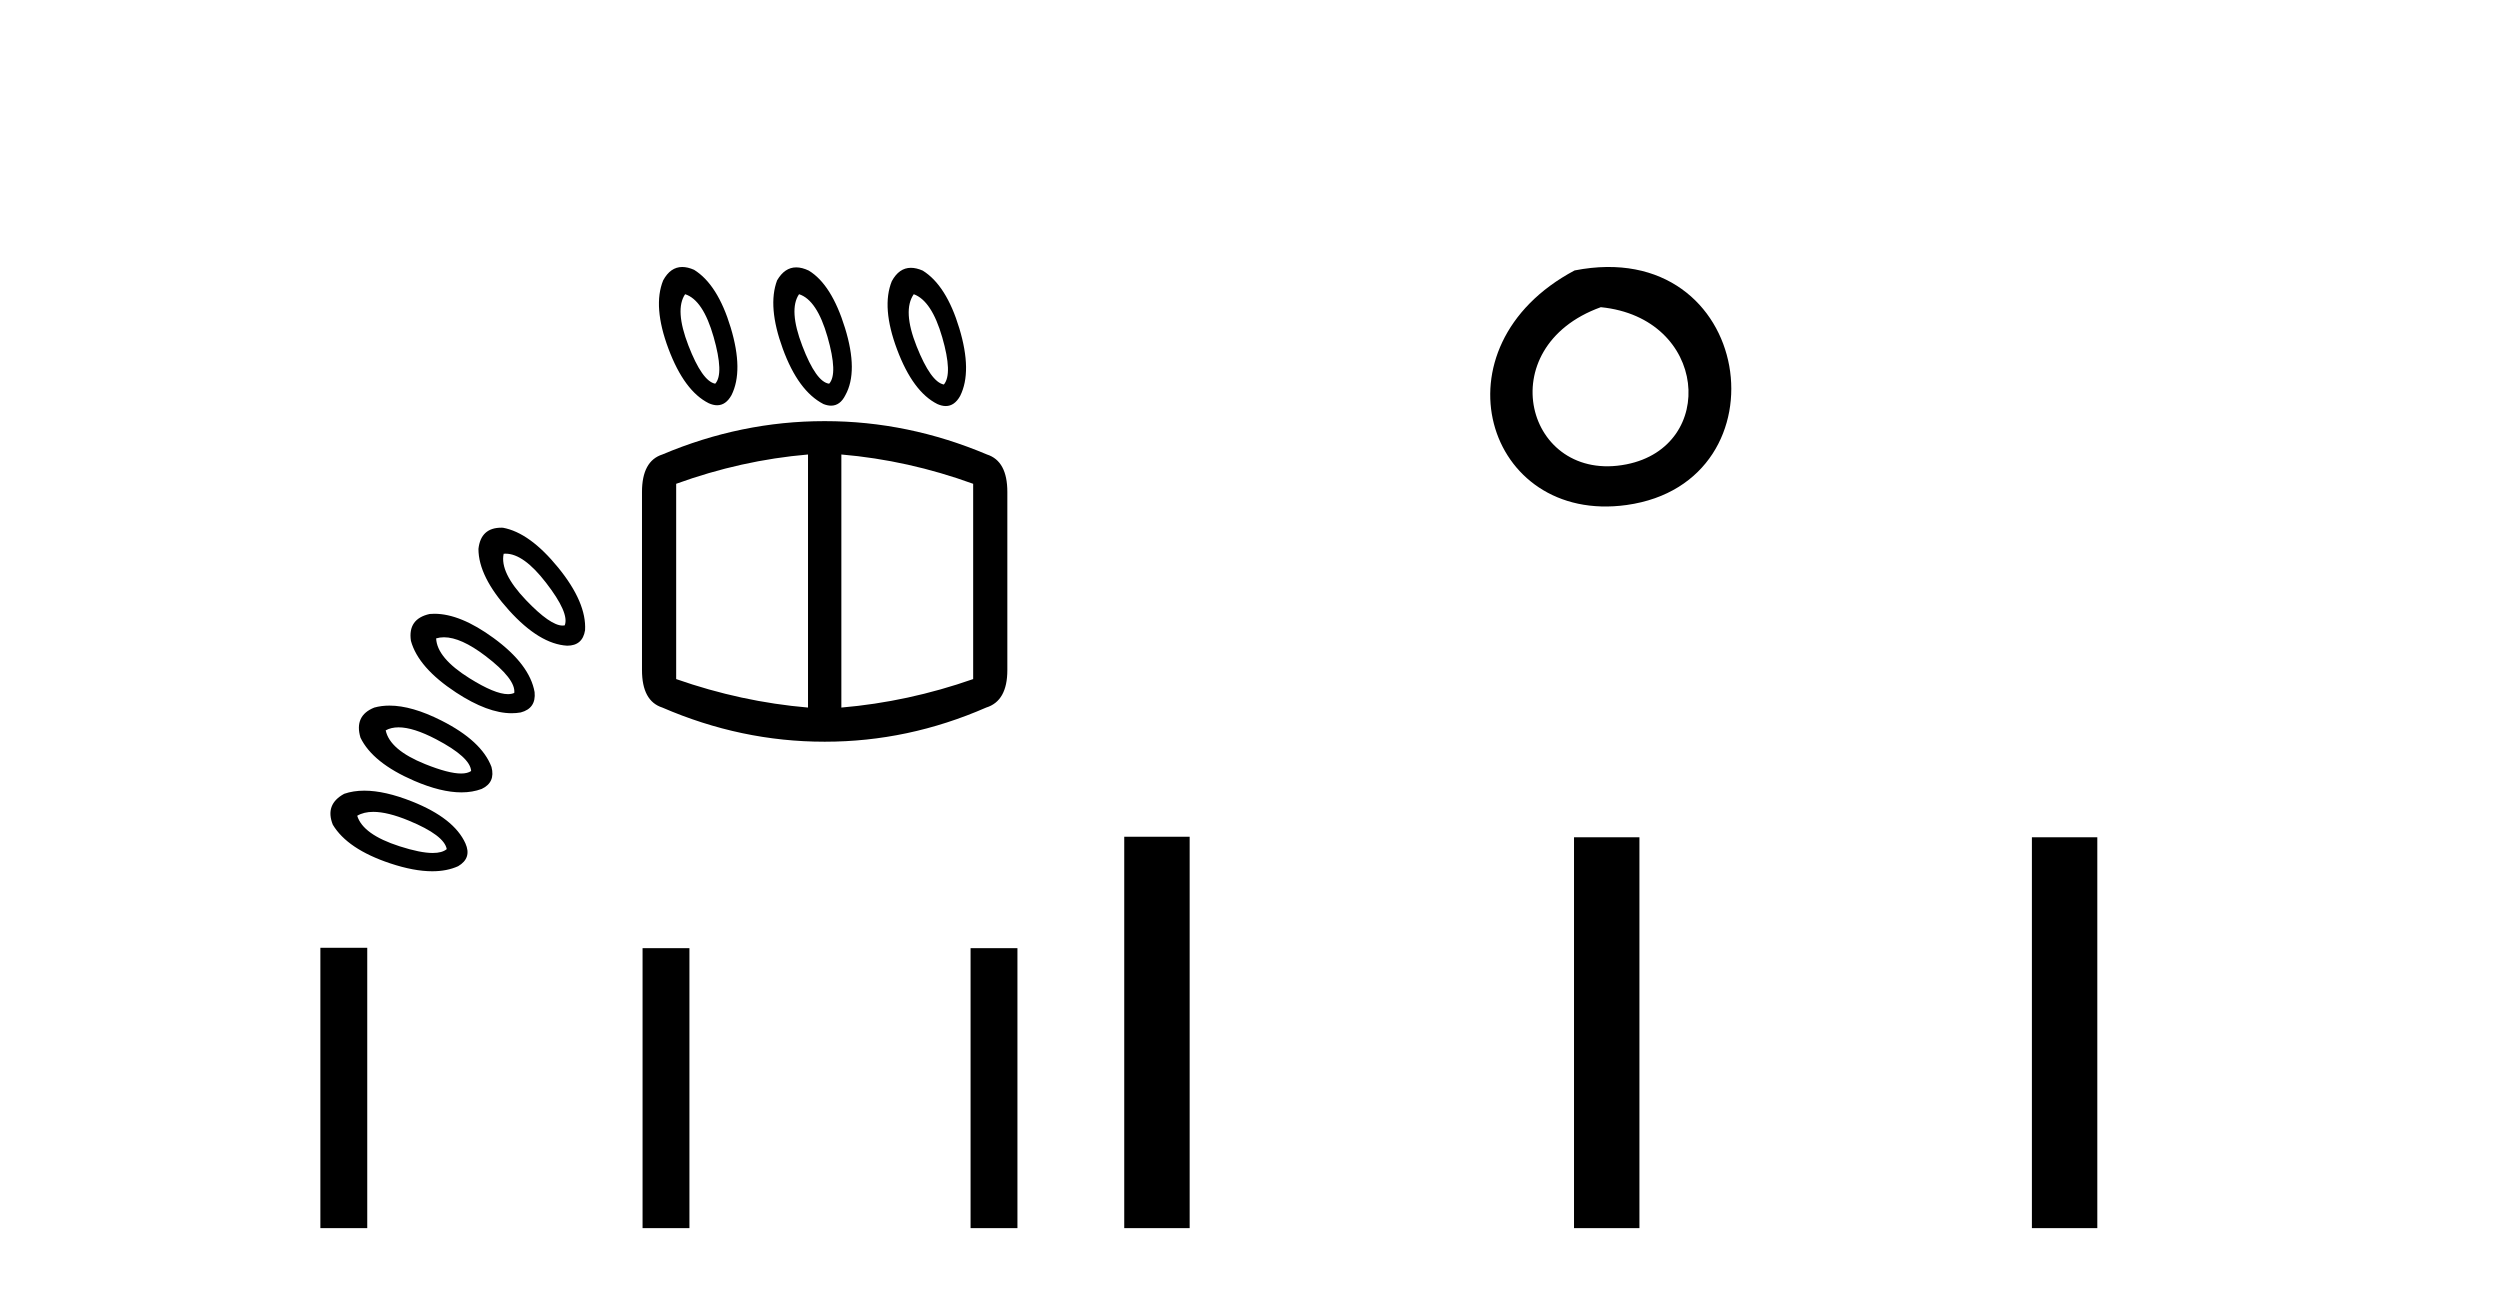
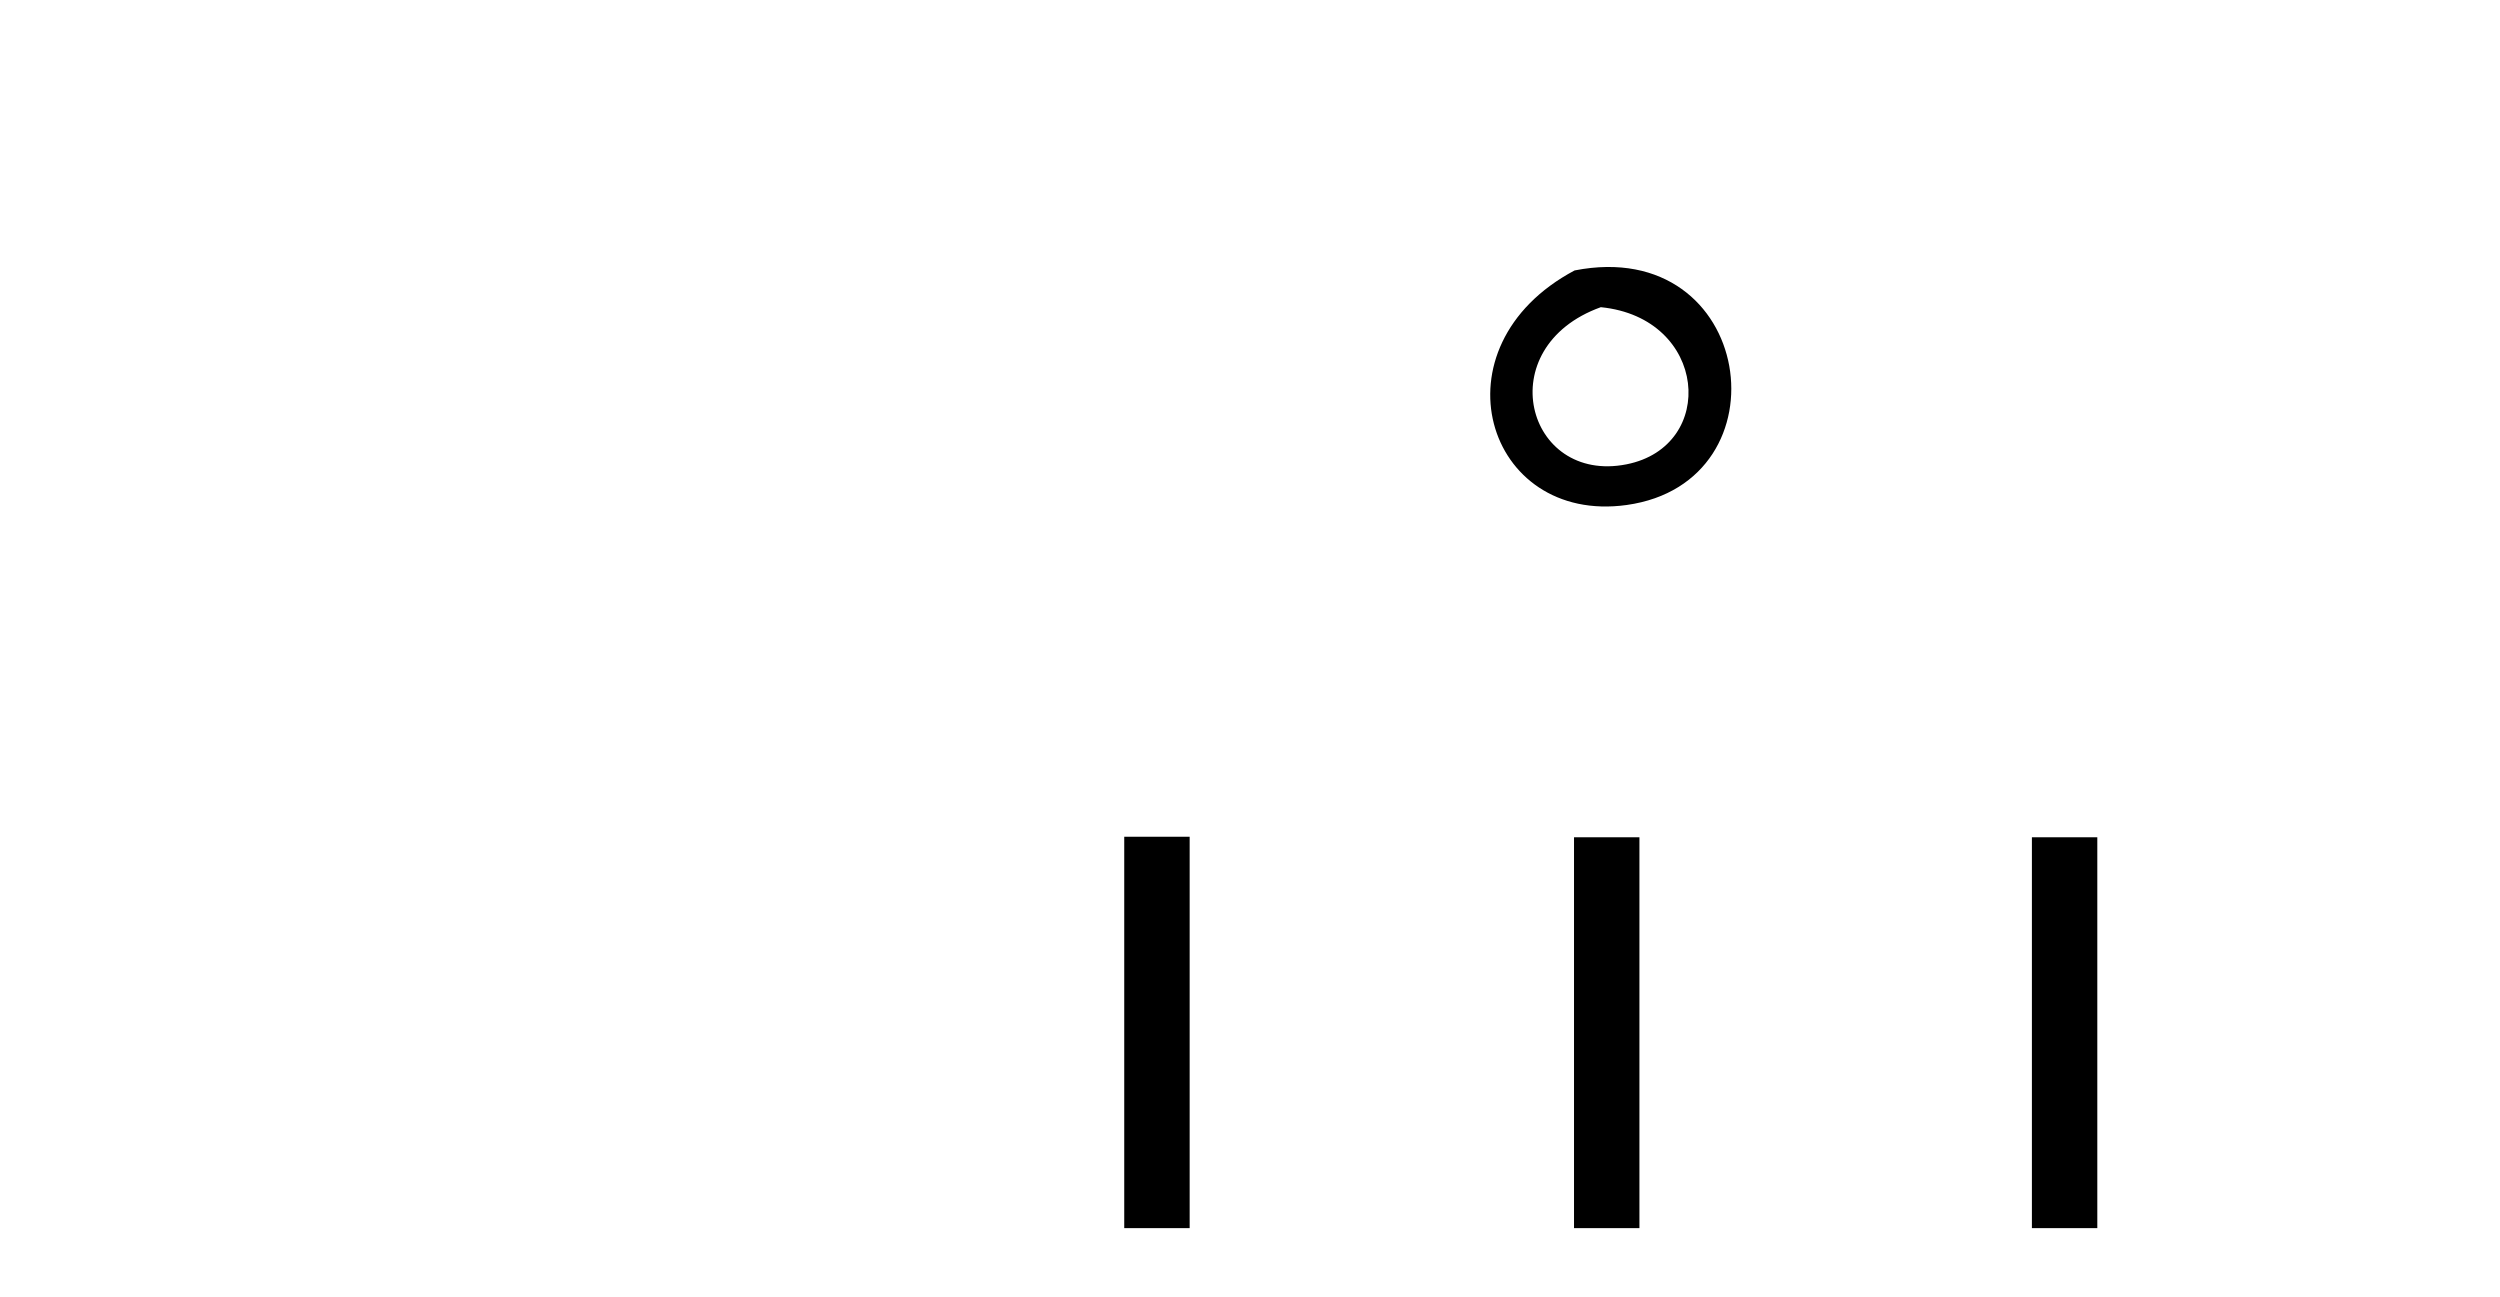
<svg xmlns="http://www.w3.org/2000/svg" width="79.0" height="41.0">
-   <path d="M 21.65 9.297 Q 22.216 9.477 22.55 10.647 Q 22.884 11.817 22.601 12.125 Q 22.19 12.048 21.753 10.917 Q 21.316 9.786 21.65 9.297 ZM 25.25 9.297 Q 25.815 9.477 26.15 10.647 Q 26.484 11.817 26.201 12.125 Q 25.79 12.074 25.353 10.93 Q 24.915 9.786 25.25 9.297 ZM 28.875 9.297 Q 29.441 9.503 29.775 10.66 Q 30.109 11.817 29.826 12.151 Q 29.415 12.074 28.965 10.943 Q 28.515 9.811 28.875 9.297 ZM 21.559 8.437 Q 21.185 8.437 20.956 8.86 Q 20.622 9.683 21.123 11.02 Q 21.624 12.357 22.396 12.742 Q 22.538 12.806 22.661 12.806 Q 22.938 12.806 23.116 12.485 Q 23.501 11.714 23.09 10.351 Q 22.679 8.989 21.933 8.526 Q 21.731 8.437 21.559 8.437 ZM 25.161 8.449 Q 24.795 8.449 24.556 8.86 Q 24.247 9.683 24.736 11.02 Q 25.224 12.357 26.021 12.768 Q 26.151 12.819 26.262 12.819 Q 26.549 12.819 26.715 12.485 Q 27.127 11.74 26.702 10.364 Q 26.278 8.989 25.558 8.551 Q 25.344 8.449 25.161 8.449 ZM 28.784 8.463 Q 28.41 8.463 28.181 8.886 Q 27.847 9.708 28.348 11.045 Q 28.849 12.382 29.621 12.768 Q 29.763 12.831 29.886 12.831 Q 30.163 12.831 30.341 12.511 Q 30.726 11.74 30.315 10.377 Q 29.904 9.014 29.158 8.551 Q 28.956 8.463 28.784 8.463 ZM 15.977 17.496 Q 16.546 17.496 17.253 18.412 Q 17.999 19.376 17.845 19.762 Q 17.813 19.768 17.779 19.768 Q 17.391 19.768 16.623 18.965 Q 15.788 18.09 15.916 17.499 Q 15.946 17.496 15.977 17.496 ZM 15.842 16.675 Q 15.194 16.675 15.119 17.345 Q 15.119 18.219 16.084 19.286 Q 17.048 20.353 17.922 20.404 Q 18.41 20.404 18.488 19.916 Q 18.539 19.042 17.639 17.936 Q 16.739 16.831 15.891 16.676 Q 15.866 16.675 15.842 16.675 ZM 14.03 20.138 Q 14.564 20.138 15.338 20.726 Q 16.302 21.459 16.251 21.896 Q 16.166 21.935 16.051 21.935 Q 15.64 21.935 14.837 21.433 Q 13.808 20.79 13.782 20.173 Q 13.899 20.138 14.03 20.138 ZM 25.533 14.362 L 25.533 22.359 Q 23.424 22.179 21.367 21.459 L 21.367 15.288 Q 23.424 14.542 25.533 14.362 ZM 26.587 14.362 Q 28.695 14.542 30.752 15.288 L 30.752 21.459 Q 28.695 22.179 26.587 22.359 L 26.587 14.362 ZM 13.726 19.395 Q 13.651 19.395 13.577 19.402 Q 12.882 19.556 12.985 20.25 Q 13.217 21.099 14.412 21.883 Q 15.411 22.538 16.168 22.538 Q 16.317 22.538 16.456 22.513 Q 16.945 22.384 16.893 21.87 Q 16.739 20.996 15.595 20.16 Q 14.548 19.395 13.726 19.395 ZM 26.047 13.308 Q 23.424 13.308 20.93 14.362 Q 20.287 14.568 20.287 15.545 L 20.287 21.176 Q 20.287 22.153 20.93 22.359 Q 23.424 23.438 26.047 23.438 L 26.073 23.438 Q 28.695 23.438 31.163 22.359 Q 31.832 22.153 31.832 21.176 L 31.832 15.545 Q 31.832 14.568 31.189 14.362 Q 28.695 13.308 26.073 13.308 ZM 12.594 22.984 Q 13.062 22.984 13.782 23.361 Q 14.862 23.927 14.888 24.364 Q 14.774 24.443 14.57 24.443 Q 14.174 24.443 13.435 24.146 Q 12.317 23.696 12.188 23.079 Q 12.36 22.984 12.594 22.984 ZM 12.307 22.297 Q 12.053 22.297 11.828 22.359 Q 11.185 22.616 11.391 23.31 Q 11.777 24.107 13.088 24.673 Q 13.937 25.039 14.581 25.039 Q 14.932 25.039 15.222 24.93 Q 15.659 24.724 15.531 24.236 Q 15.222 23.413 13.949 22.77 Q 13.014 22.297 12.307 22.297 ZM 11.796 25.655 Q 12.25 25.655 12.921 25.933 Q 14.039 26.395 14.117 26.832 Q 13.972 26.954 13.675 26.954 Q 13.283 26.954 12.625 26.742 Q 11.468 26.37 11.288 25.778 Q 11.494 25.655 11.796 25.655 ZM 11.513 24.985 Q 11.164 24.985 10.877 25.084 Q 10.26 25.418 10.517 26.061 Q 10.98 26.832 12.33 27.282 Q 13.08 27.532 13.659 27.532 Q 14.122 27.532 14.477 27.372 Q 14.914 27.115 14.708 26.652 Q 14.348 25.855 13.024 25.328 Q 12.162 24.985 11.513 24.985 Z" style="fill:#000000;stroke:none" />
-   <path d="M 10.124 29.95 L 10.124 38.809 L 11.605 38.809 L 11.605 29.95 ZM 20.305 29.962 L 20.305 38.809 L 21.786 38.809 L 21.786 29.962 ZM 30.67 29.962 L 30.67 38.809 L 32.151 38.809 L 32.151 29.962 Z" style="fill:#000000;stroke:none" />
  <path d="M 49.757 8.546 C 45.22 10.959 46.945 16.58 51.403 15.958 C 56.548 15.239 55.451 7.428 49.757 8.546 M 50.586 9.707 C 53.965 10.044 54.277 14.104 51.396 14.673 C 48.226 15.3 47.067 10.976 50.586 9.707 Z" style="fill:#000000;stroke:none" />
  <path d="M 35.526 26.441 L 35.526 38.809 L 37.593 38.809 L 37.593 26.441 ZM 49.739 26.458 L 49.739 38.809 L 51.806 38.809 L 51.806 26.458 ZM 64.208 26.458 L 64.208 38.809 L 66.275 38.809 L 66.275 26.458 Z" style="fill:#000000;stroke:none" />
</svg>